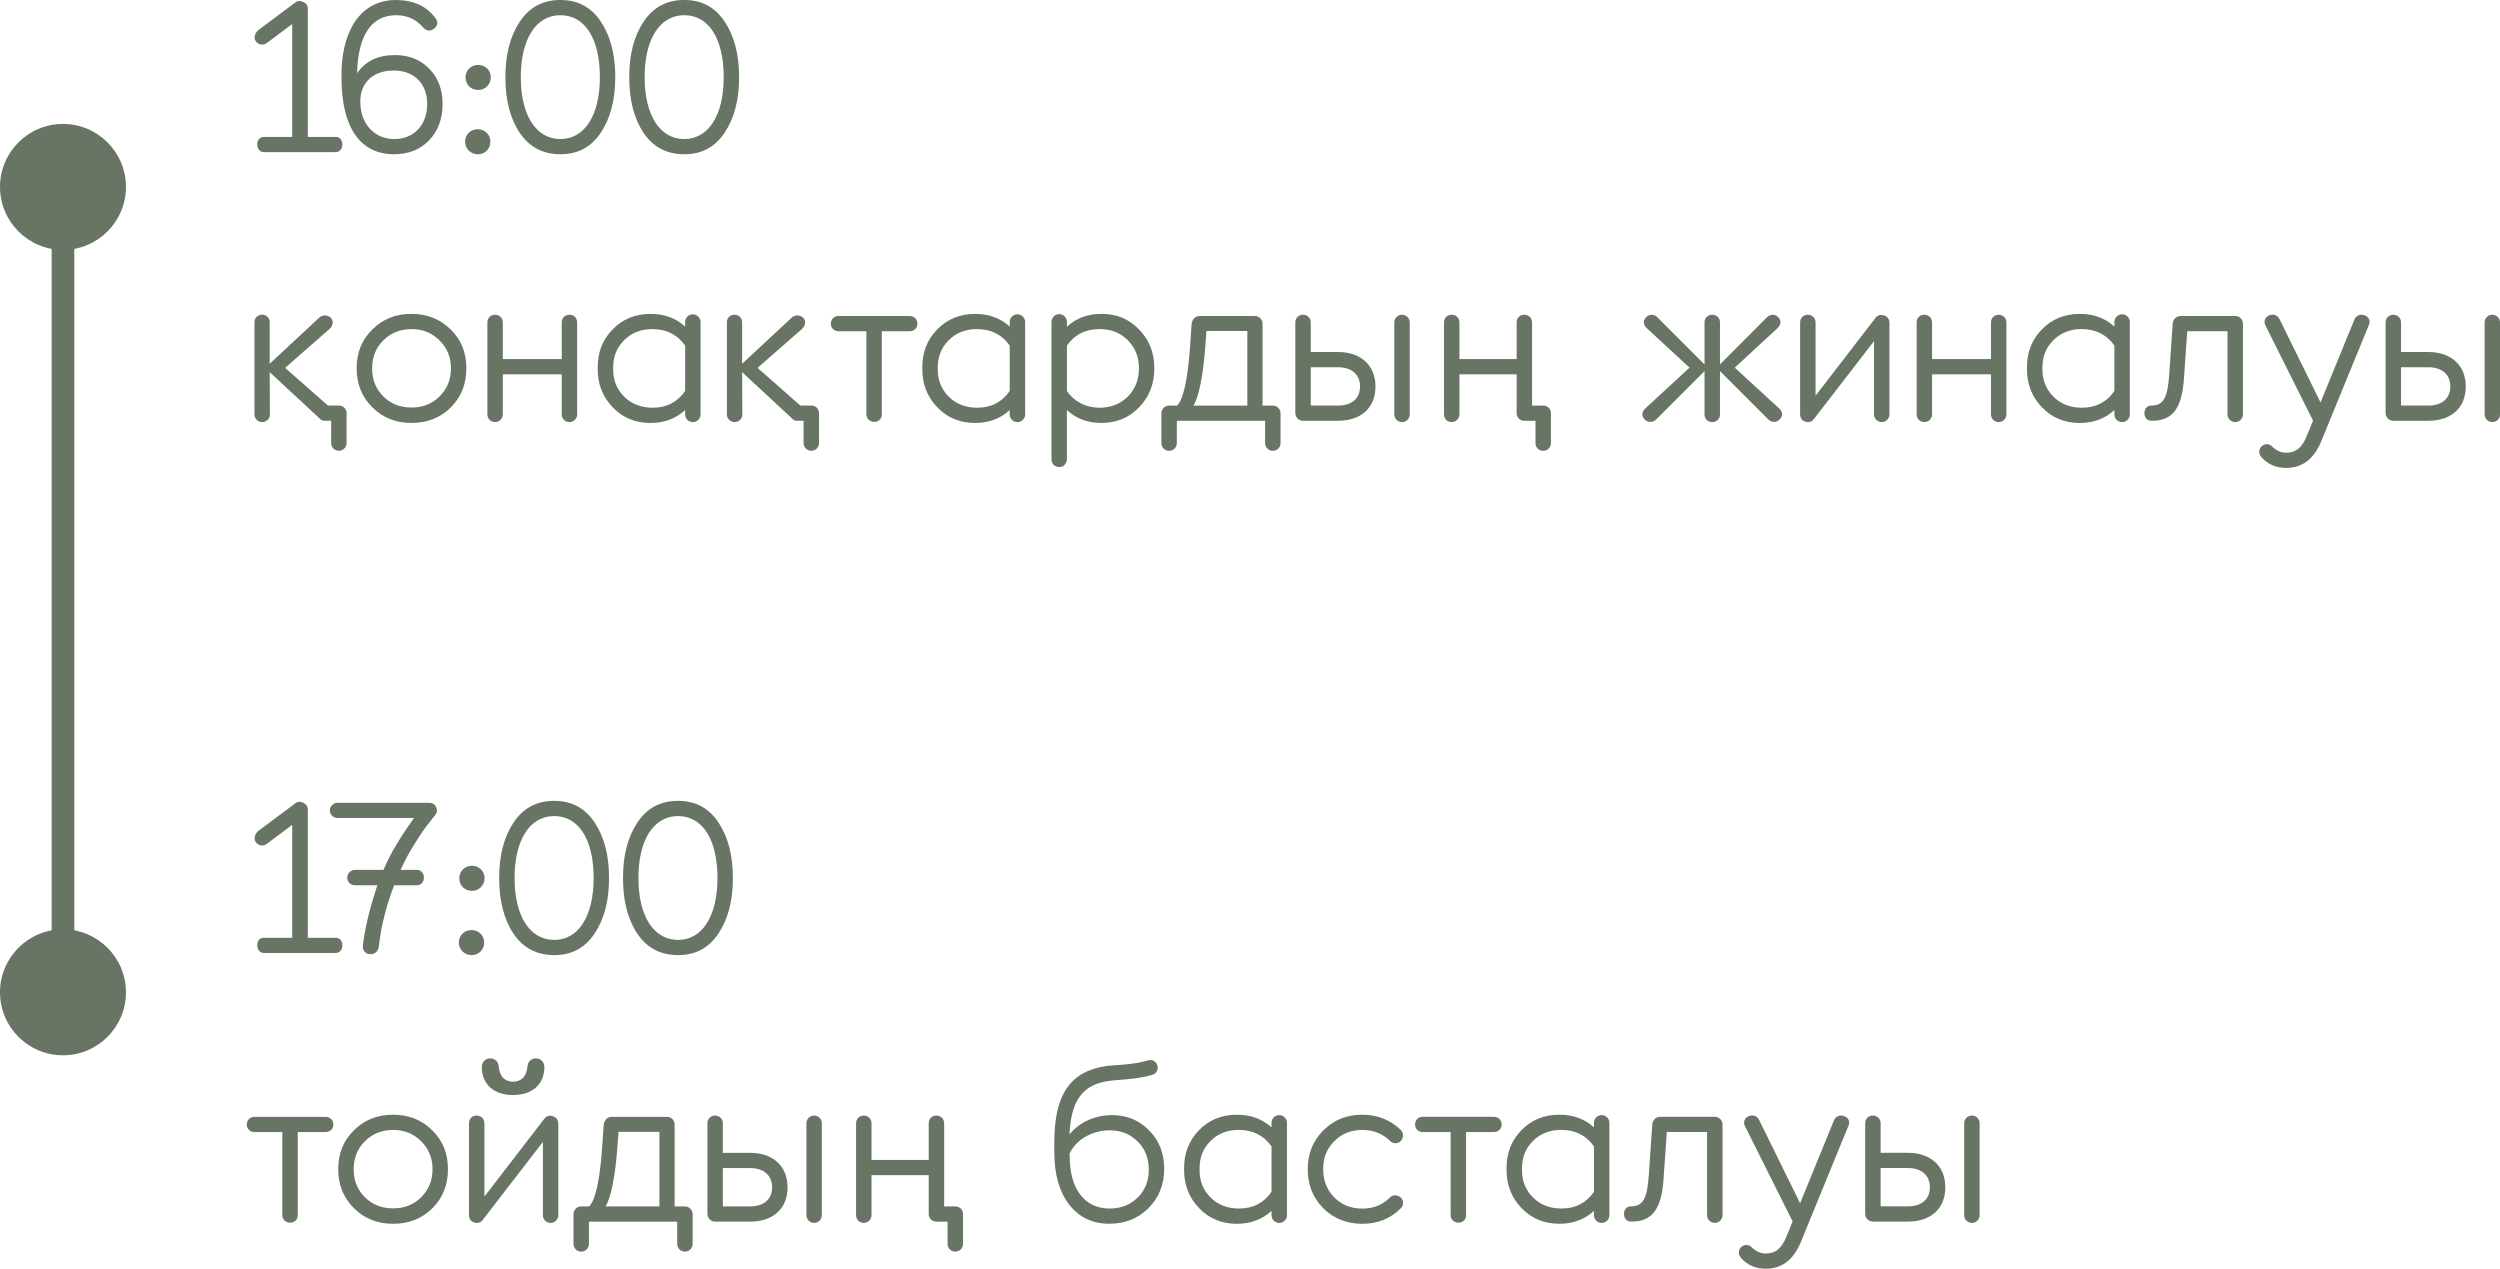
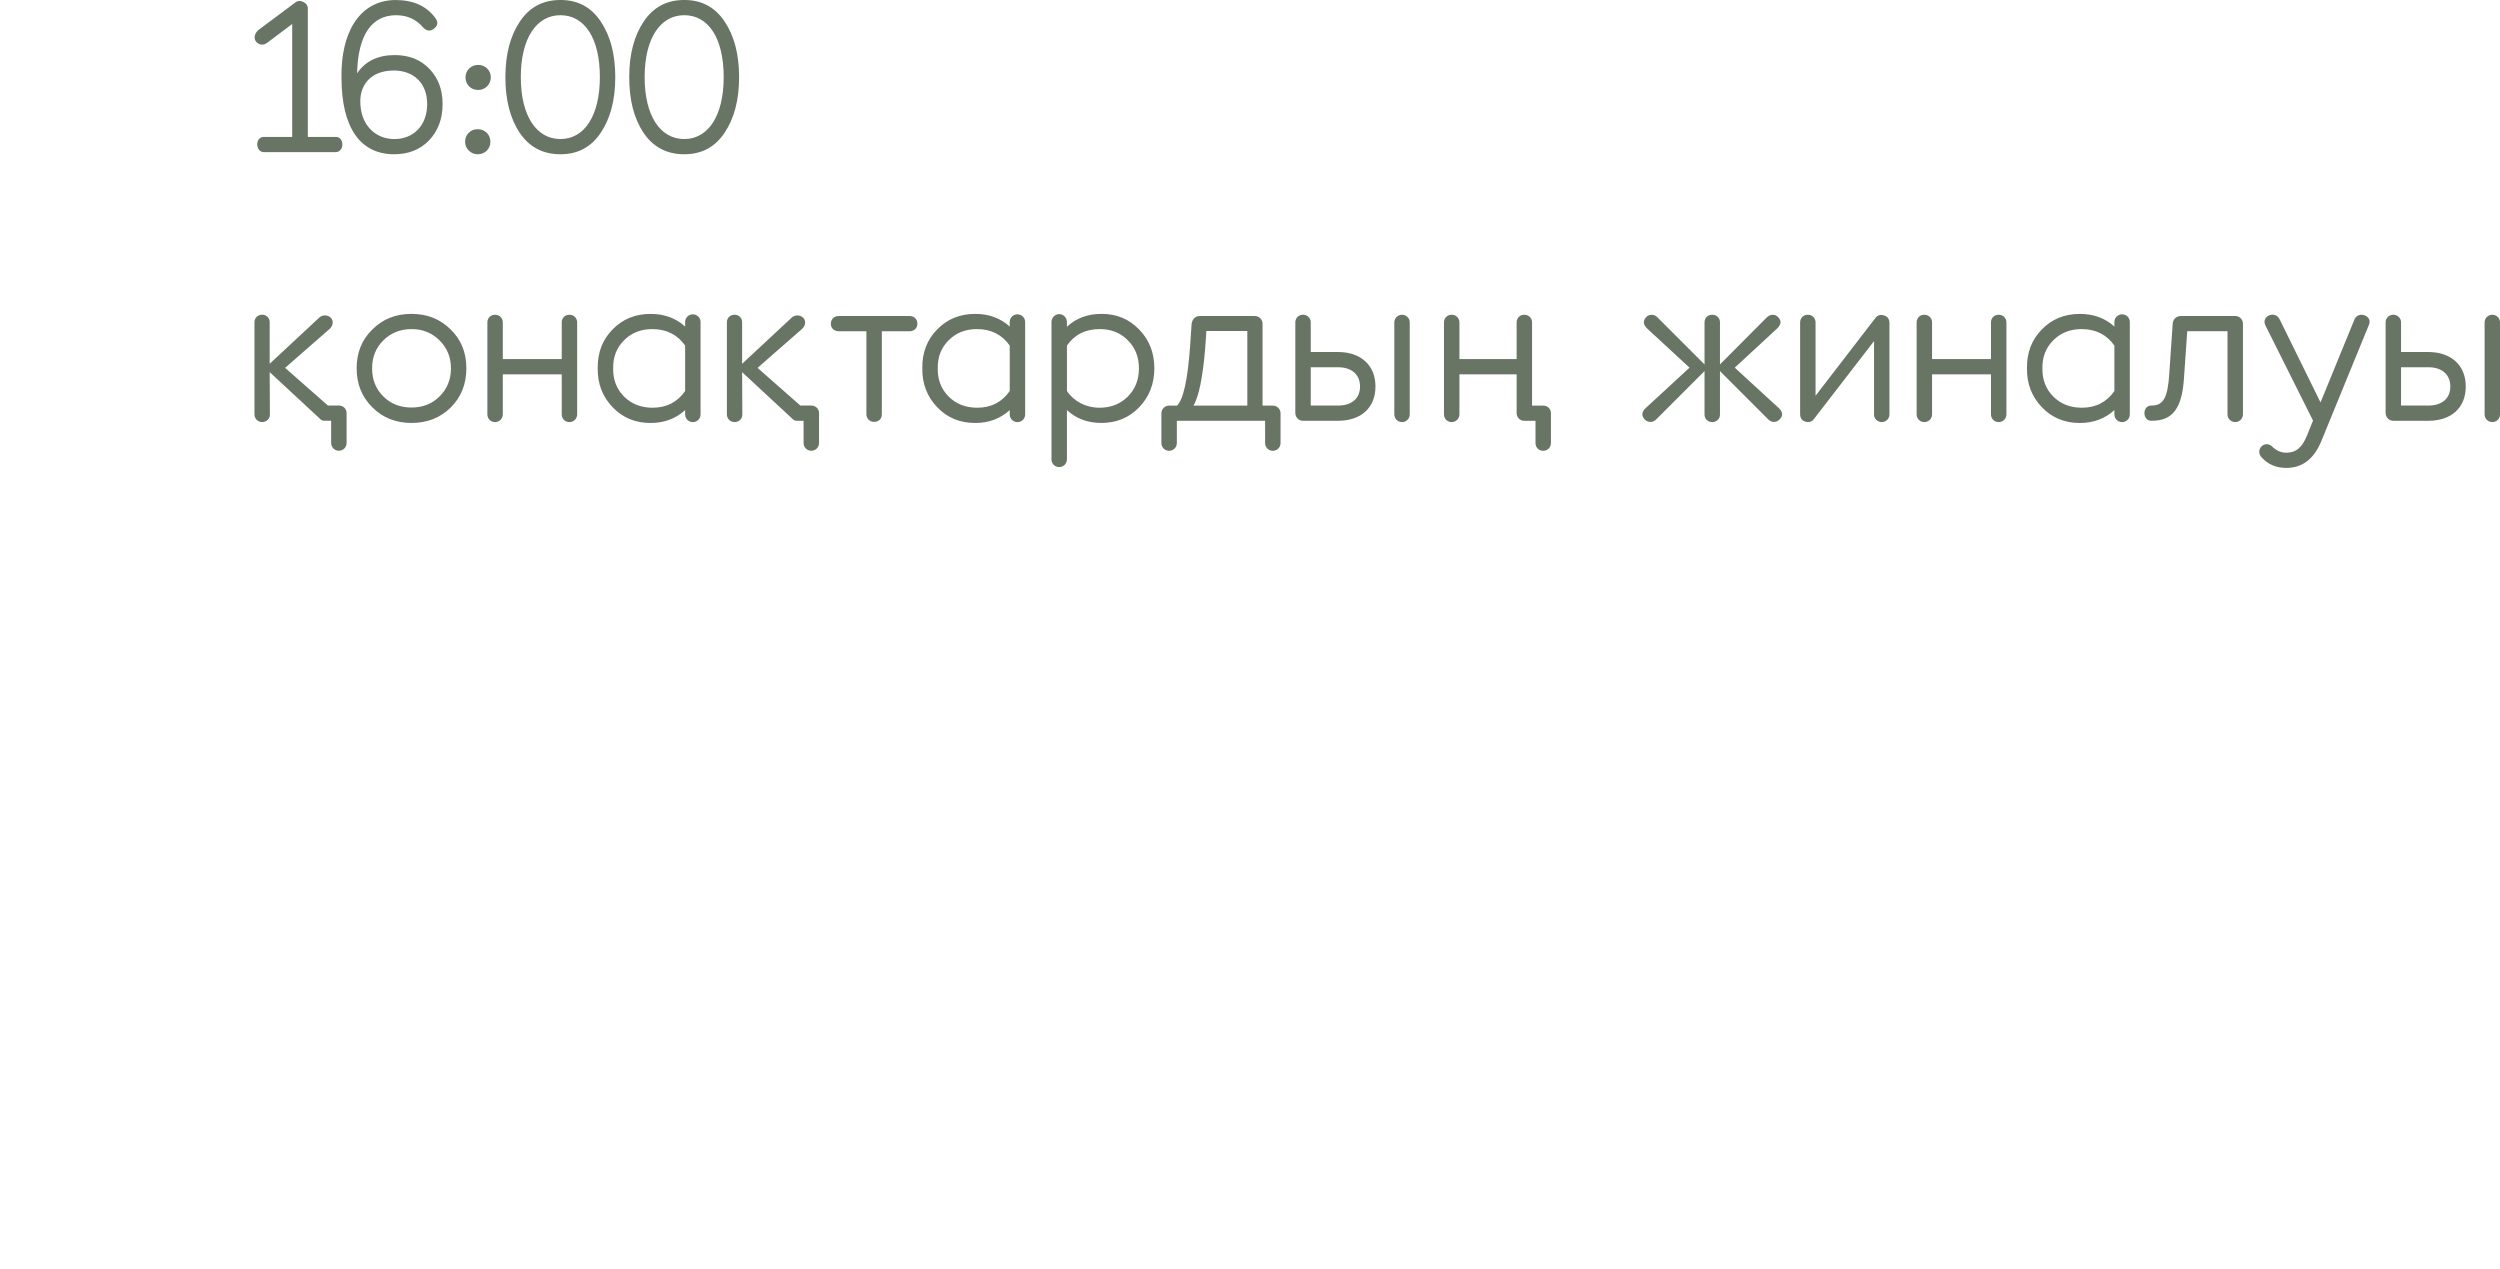
<svg xmlns="http://www.w3.org/2000/svg" xml:space="preserve" width="155.628mm" height="78.983mm" version="1.1" style="shape-rendering:geometricPrecision; text-rendering:geometricPrecision; image-rendering:optimizeQuality; fill-rule:evenodd; clip-rule:evenodd" viewBox="0 0 1055.86 535.86">
  <defs>
    <style type="text/css"> .str0 {stroke:#687564;stroke-width:9.57;stroke-miterlimit:22.926} .fil2 {fill:none} .fil0 {fill:#687564} .fil1 {fill:#687564;fill-rule:nonzero} </style>
  </defs>
  <g id="Слой_x0020_1">
    <g id="_2969165646576">
-       <path class="fil0" d="M26.6 52.34c14.69,0 26.6,11.91 26.6,26.6 0,14.69 -11.91,26.6 -26.6,26.6 -14.69,0 -26.6,-11.91 -26.6,-26.6 0,-14.69 11.91,-26.6 26.6,-26.6z" />
      <path class="fil1" d="M141.41 64.25c4.25,0.36 4.25,-6.88 0,-6.42l-11.4 0 0 -54.11c0,-1.36 -0.63,-2.26 -1.9,-2.9 -1.27,-0.63 -2.44,-0.54 -3.44,0.27l-15.65 11.67c-2.17,2.08 -1.9,4.71 0.36,5.79 1.18,0.54 2.35,0.36 3.53,-0.54l10.5 -7.87 0 47.69 -11.58 0c-4.34,-0.45 -4.16,6.79 0,6.42l29.59 0zm25.61 -64.25c-15.65,0.18 -23.07,14.39 -22.8,32.67 0,21.45 8.05,32.48 22.26,32.48 6.06,0 11.04,-1.99 14.75,-5.88 3.8,-3.98 5.7,-9.14 5.7,-15.38 0,-6.06 -1.9,-11.04 -5.61,-14.84 -3.71,-3.89 -8.6,-5.79 -14.57,-5.79 -7.15,0 -12.4,2.53 -15.93,7.69 0.36,-16.29 6.24,-24.52 16.47,-24.52 4.71,0 8.51,1.72 11.49,5.25 1.54,1.54 3.08,1.63 4.61,0.36 1.54,-1.27 1.72,-2.71 0.54,-4.34 -3.71,-5.16 -9.41,-7.69 -16.92,-7.69zm-0.81 29.77c8.6,0 14.21,5.43 14.21,14.21 0,8.78 -5.61,14.75 -13.84,14.75 -8.05,0 -13.57,-5.79 -14.3,-13.75 -1,-9.14 4.52,-15.2 13.93,-15.2zm35.74 8.23c2.99,0 5.34,-2.35 5.34,-5.34 0,-2.99 -2.35,-5.25 -5.34,-5.25 -2.99,0 -5.34,2.26 -5.34,5.25 0,2.99 2.17,5.34 5.34,5.34zm-0.18 27.15c3.17,0 5.34,-2.35 5.34,-5.34 0,-2.99 -2.35,-5.25 -5.34,-5.25 -2.99,0 -5.34,2.26 -5.34,5.25 0,2.99 2.35,5.34 5.34,5.34zm34.93 0c7.33,0 12.94,-2.99 17.01,-9.05 4.07,-6.06 6.15,-13.84 6.15,-23.53 0,-9.68 -2.08,-17.46 -6.15,-23.53 -4.07,-6.06 -9.68,-9.05 -17.01,-9.05 -7.33,0 -13.03,2.99 -17.1,9.05 -4.07,6.06 -6.15,13.84 -6.15,23.53 0,9.59 1.99,17.46 6.06,23.53 4.07,6.06 9.86,9.05 17.19,9.05zm16.65 -32.58c0,16.29 -6.52,26.15 -16.65,26.15 -10.13,0 -16.74,-9.77 -16.74,-26.15 0,-16.38 6.61,-26.15 16.74,-26.15 10.13,0 16.65,9.59 16.65,26.15zm35.65 32.58c7.33,0 12.94,-2.99 17.01,-9.05 4.07,-6.06 6.15,-13.84 6.15,-23.53 0,-9.68 -2.08,-17.46 -6.15,-23.53 -4.07,-6.06 -9.68,-9.05 -17.01,-9.05 -7.33,0 -13.03,2.99 -17.1,9.05 -4.07,6.06 -6.15,13.84 -6.15,23.53 0,9.59 1.99,17.46 6.06,23.53 4.07,6.06 9.86,9.05 17.19,9.05zm16.65 -32.58c0,16.29 -6.52,26.15 -16.65,26.15 -10.13,0 -16.74,-9.77 -16.74,-26.15 0,-16.38 6.61,-26.15 16.74,-26.15 10.13,0 16.65,9.59 16.65,26.15zm-167.13 138.72l-18.1 -15.93 18.82 -16.47c1.54,-1.45 1.72,-3.62 0.36,-4.8 -1.36,-1.18 -3.35,-1.18 -4.71,0l-20.99 19.54 0 -17.55c0,-1.81 -1.36,-3.17 -3.17,-3.17 -1.9,0 -3.26,1.36 -3.26,3.17l0 38.91c0,1.81 1.36,3.26 3.26,3.26 1.81,0 3.26,-1.36 3.26,-3.17l-0.09 -17.92 21.26 19.73c0.45,0.54 1.09,0.81 1.81,0.81l2.89 0 0 9.41c0,1.81 1.45,3.26 3.26,3.26 1.81,0 3.26,-1.45 3.26,-3.26l0 -12.67c0,-1.81 -1.45,-3.17 -3.26,-3.17l-4.61 0zm58.45 -15.74c0,-6.61 -2.17,-12.04 -6.61,-16.38 -4.43,-4.43 -9.95,-6.61 -16.56,-6.61 -6.61,0 -12.13,2.17 -16.56,6.61 -4.43,4.34 -6.61,9.77 -6.61,16.38 0,6.61 2.17,12.03 6.61,16.47 4.43,4.43 9.95,6.61 16.56,6.61 6.61,0 12.13,-2.17 16.56,-6.52 4.43,-4.43 6.61,-9.95 6.61,-16.56zm-39.81 0c0,-4.71 1.54,-8.6 4.71,-11.76 3.17,-3.17 7.15,-4.8 11.94,-4.8 4.8,0 8.69,1.63 11.85,4.8 3.17,3.17 4.8,7.06 4.8,11.76 0,4.8 -1.63,8.69 -4.8,11.85 -3.17,3.17 -7.06,4.71 -11.85,4.71 -4.8,0 -8.78,-1.54 -11.94,-4.71 -3.17,-3.17 -4.71,-7.06 -4.71,-11.85zm83.34 -22.62c-1.9,0 -3.26,1.36 -3.26,3.26l0 15.47 -24.88 0 0 -15.47c0,-1.9 -1.45,-3.26 -3.26,-3.26 -1.9,0 -3.26,1.36 -3.26,3.26l0 38.82c0,1.81 1.36,3.26 3.26,3.26 1.81,0 3.26,-1.45 3.26,-3.26l0 -16.92 24.88 0 0 16.92c0,1.81 1.36,3.26 3.26,3.26 1.81,0 3.26,-1.45 3.26,-3.26l0 -38.82c0,-1.9 -1.45,-3.26 -3.26,-3.26zm55.38 3.08c0,-1.81 -1.45,-3.26 -3.26,-3.26 -1.81,0 -3.26,1.45 -3.26,3.26l0 1.9c-3.89,-3.53 -8.78,-5.34 -14.57,-5.34 -6.42,0 -11.85,2.17 -16.11,6.61 -4.25,4.34 -6.33,9.77 -6.24,16.38 -0.09,6.61 2.08,12.03 6.33,16.47 4.25,4.43 9.59,6.61 16.02,6.61 5.7,0 10.59,-1.81 14.57,-5.43l0 1.81c0,1.81 1.45,3.26 3.26,3.26 1.81,0 3.26,-1.45 3.26,-3.26l0 -39zm-20.27 36.19c-4.8,0 -8.87,-1.54 -12.03,-4.71 -3.17,-3.17 -4.71,-7.15 -4.61,-11.94 -0.09,-4.8 1.45,-8.69 4.61,-11.85 3.17,-3.17 7.15,-4.71 11.94,-4.71 5.97,0 10.59,2.35 13.84,6.97l0 19.18c-3.26,4.71 -7.87,7.06 -13.75,7.06zm62.44 -0.9l-18.1 -15.93 18.82 -16.47c1.54,-1.45 1.72,-3.62 0.36,-4.8 -1.36,-1.18 -3.35,-1.18 -4.71,0l-20.99 19.54 0 -17.55c0,-1.81 -1.36,-3.17 -3.17,-3.17 -1.9,0 -3.26,1.36 -3.26,3.17l0 38.91c0,1.81 1.36,3.26 3.26,3.26 1.81,0 3.26,-1.36 3.26,-3.17l-0.09 -17.92 21.26 19.73c0.45,0.54 1.09,0.81 1.81,0.81l2.89 0 0 9.41c0,1.81 1.45,3.26 3.26,3.26 1.81,0 3.26,-1.45 3.26,-3.26l0 -12.67c0,-1.81 -1.45,-3.17 -3.26,-3.17l-4.61 0zm31.13 6.88c1.9,0 3.26,-1.27 3.26,-3.17l0 -35.11 11.76 0c1.9,0 3.26,-1.36 3.26,-3.17 0,-1.9 -1.36,-3.26 -3.26,-3.26l-30.04 0c-1.9,0 -3.26,1.36 -3.26,3.26 0,1.81 1.36,3.17 3.26,3.17l11.76 0 0 35.11c0,1.81 1.45,3.17 3.26,3.17l0 0zm63.79 -42.17c0,-1.81 -1.45,-3.26 -3.26,-3.26 -1.81,0 -3.26,1.45 -3.26,3.26l0 1.9c-3.89,-3.53 -8.78,-5.34 -14.57,-5.34 -6.42,0 -11.85,2.17 -16.11,6.61 -4.25,4.34 -6.33,9.77 -6.24,16.38 -0.09,6.61 2.08,12.03 6.33,16.47 4.25,4.43 9.59,6.61 16.02,6.61 5.7,0 10.59,-1.81 14.57,-5.43l0 1.81c0,1.81 1.45,3.26 3.26,3.26 1.81,0 3.26,-1.45 3.26,-3.26l0 -39zm-20.27 36.19c-4.8,0 -8.87,-1.54 -12.03,-4.71 -3.17,-3.17 -4.71,-7.15 -4.61,-11.94 -0.09,-4.8 1.45,-8.69 4.61,-11.85 3.17,-3.17 7.15,-4.71 11.94,-4.71 5.97,0 10.59,2.35 13.84,6.97l0 19.18c-3.26,4.71 -7.87,7.06 -13.75,7.06zm52.48 -39.63c-5.79,0 -10.68,1.81 -14.57,5.43l0 -1.99c0,-1.81 -1.45,-3.35 -3.26,-3.35 -1.81,0 -3.26,1.54 -3.26,3.35l0 58c0,1.81 1.36,3.26 3.26,3.26 1.81,0 3.26,-1.45 3.26,-3.26l0 -20.81c3.89,3.62 8.78,5.43 14.48,5.43 6.42,0 11.76,-2.17 16.02,-6.61 4.25,-4.43 6.42,-9.86 6.42,-16.47 0,-6.61 -2.17,-12.04 -6.42,-16.38 -4.25,-4.43 -9.5,-6.61 -15.93,-6.61zm-0.81 39.63c-5.79,0 -10.86,-2.71 -13.75,-7.06l0 -19.18c3.17,-4.61 7.78,-6.97 13.84,-6.97 4.8,0 8.69,1.54 11.85,4.71 3.17,3.17 4.71,7.06 4.71,11.85 0,4.8 -1.54,8.78 -4.71,11.94 -3.17,3.17 -7.15,4.71 -11.94,4.71zm68.86 -0.9l0 -34.57c0,-1.81 -1.45,-3.26 -3.26,-3.26l-23.26 0c-1.9,0 -3.17,1.36 -3.44,3.26l-0.63 9.32c-1,14.12 -2.8,22.53 -5.52,25.25l-3.35 0c-1.81,0 -3.26,1.45 -3.26,3.26l0 12.58c0,1.81 1.45,3.26 3.26,3.26 1.81,0 3.26,-1.45 3.26,-3.26l0 -9.41 37.28 0 0 9.41c0,1.81 1.45,3.26 3.26,3.26 1.81,0 3.26,-1.45 3.26,-3.26l0 -12.58c0,-1.81 -1.45,-3.26 -3.26,-3.26l-4.34 0zm-23.71 -31.49l17.28 0 0 31.49 -22.71 0c2.26,-3.98 3.89,-11.94 4.89,-23.98l0.54 -7.51zm55.56 37.91c9.77,0 15.84,-5.52 15.84,-14.48 0,-8.96 -6.15,-14.57 -15.84,-14.57l-11.49 0 0 -12.58c0,-1.72 -1.45,-3.17 -3.26,-3.17 -1.9,0 -3.26,1.45 -3.26,3.26l0 38.19c0,1.9 1.45,3.35 3.26,3.35l14.75 0zm23.8 -2.71c0,1.81 1.45,3.26 3.26,3.26 1.81,0 3.26,-1.45 3.26,-3.26l0 -38.82c0,-1.81 -1.45,-3.26 -3.26,-3.26 -1.81,0 -3.26,1.45 -3.26,3.26l0 38.82zm-35.29 -19.91l11.49 0c5.79,0 9.32,3.08 9.32,8.14 0,5.07 -3.53,8.05 -9.32,8.05l-11.49 0 0 -16.2zm93.47 16.2l0 -35.11c0,-1.9 -1.45,-3.26 -3.26,-3.26 -1.9,0 -3.26,1.36 -3.26,3.26l0 15.47 -24.16 0 0 -15.47c0,-1.9 -1.45,-3.26 -3.26,-3.26 -1.9,0 -3.26,1.36 -3.26,3.26l0 38.82c0,1.81 1.36,3.26 3.26,3.26 1.81,0 3.26,-1.45 3.26,-3.26l0 -16.92 24.16 0 0 16.38c0,1.81 1.36,3.26 3.26,3.26l4.71 0 0 9.41c0,1.81 1.36,3.26 3.26,3.26 1.81,0 3.26,-1.45 3.26,-3.26l0 -12.67c0,-1.81 -1.45,-3.17 -3.26,-3.17l-4.71 0zm76.1 6.97c1.81,0 3.26,-1.36 3.26,-3.17l0 -18.37 20.45 20.45c1.36,1.36 3.35,1.36 4.71,0 1.54,-1.54 1.45,-3.08 -0.18,-4.71l-18.73 -17.19 17.92 -16.56c1.72,-1.72 1.9,-3.26 0.36,-4.8 -1.18,-1.36 -3.35,-1.27 -4.71,0.09l-19.82 19.91 0 -17.83c0,-1.81 -1.45,-3.17 -3.26,-3.17 -1.9,0 -3.26,1.36 -3.26,3.17l0 17.83 -19.91 -19.91c-1.18,-1.36 -3.53,-1.45 -4.71,-0.09 -1.45,1.54 -1.36,3.17 0.36,4.8l17.92 16.56 -18.64 17.19c-1.63,1.54 -1.72,3.17 -0.27,4.71 1.36,1.36 3.44,1.36 4.8,0l20.45 -20.45 0 18.37c0,1.81 1.36,3.17 3.26,3.17zm68.32 -3.26c0,1.81 1.45,3.26 3.26,3.26 1.81,0 3.26,-1.45 3.26,-3.26l0 -38.55c0,-1.72 -0.81,-2.8 -2.35,-3.26 -1.54,-0.45 -2.71,-0.09 -3.71,1.27l-25.15 32.67 0 -30.95c0,-1.9 -1.45,-3.26 -3.26,-3.26 -1.9,0 -3.26,1.36 -3.26,3.26l0 38.64c0,1.72 0.72,2.81 2.26,3.26 1.54,0.45 2.8,0 3.62,-1.18l25.34 -32.85 0 30.95zm52.66 -42.08c-1.9,0 -3.26,1.36 -3.26,3.26l0 15.47 -24.88 0 0 -15.47c0,-1.9 -1.45,-3.26 -3.26,-3.26 -1.9,0 -3.26,1.36 -3.26,3.26l0 38.82c0,1.81 1.36,3.26 3.26,3.26 1.81,0 3.26,-1.45 3.26,-3.26l0 -16.92 24.88 0 0 16.92c0,1.81 1.36,3.26 3.26,3.26 1.81,0 3.26,-1.45 3.26,-3.26l0 -38.82c0,-1.9 -1.45,-3.26 -3.26,-3.26zm55.38 3.08c0,-1.81 -1.45,-3.26 -3.26,-3.26 -1.81,0 -3.26,1.45 -3.26,3.26l0 1.9c-3.89,-3.53 -8.78,-5.34 -14.57,-5.34 -6.42,0 -11.85,2.17 -16.11,6.61 -4.25,4.34 -6.33,9.77 -6.24,16.38 -0.09,6.61 2.08,12.03 6.33,16.47 4.25,4.43 9.59,6.61 16.02,6.61 5.7,0 10.59,-1.81 14.57,-5.43l0 1.81c0,1.81 1.45,3.26 3.26,3.26 1.81,0 3.26,-1.45 3.26,-3.26l0 -39zm-20.27 36.19c-4.8,0 -8.87,-1.54 -12.03,-4.71 -3.17,-3.17 -4.71,-7.15 -4.61,-11.94 -0.09,-4.8 1.45,-8.69 4.61,-11.85 3.17,-3.17 7.15,-4.71 11.94,-4.71 5.97,0 10.59,2.35 13.84,6.97l0 19.18c-3.26,4.71 -7.87,7.06 -13.75,7.06zm64.79 6.06c1.81,0 3.26,-1.45 3.26,-3.26l0 -38.28c0,-1.81 -1.45,-3.26 -3.26,-3.26l-22.98 0c-1.9,0 -3.35,1.45 -3.44,3.26l-1.45 21.26c-0.63,9.86 -2.44,13.3 -7.42,13.3 -4.16,-0.18 -4.07,6.79 0.18,6.42 8.69,0 12.67,-5.25 13.48,-18.28l1.36 -19.54 17.01 0 0 35.11c0,1.81 1.36,3.26 3.26,3.26l0 0zm36.01 -8.32l-17.19 -34.93c-1.81,-4.25 -8.42,-1.45 -5.88,2.81l19.91 39.81 -2.44 6.06c-2.17,5.52 -4.89,7.51 -8.87,7.51 -2.26,0 -4.25,-0.9 -6.06,-2.71 -0.54,-0.54 -1.27,-0.81 -2.08,-0.9 -1.81,0 -3.26,1.45 -3.26,3.26 0,0.81 0.36,1.63 1.09,2.44 2.71,2.9 6.15,4.34 10.32,4.34 6.79,0 11.76,-3.8 14.84,-11.4l20 -48.86c1.99,-4.07 -4.71,-6.42 -6.15,-2.17l-14.21 34.75zm45.51 7.78c9.77,0 15.84,-5.52 15.84,-14.48 0,-8.96 -6.15,-14.57 -15.84,-14.57l-11.49 0 0 -12.58c0,-1.72 -1.45,-3.17 -3.26,-3.17 -1.9,0 -3.26,1.45 -3.26,3.26l0 38.19c0,1.9 1.45,3.35 3.26,3.35l14.75 0zm23.8 -2.71c0,1.81 1.45,3.26 3.26,3.26 1.81,0 3.26,-1.45 3.26,-3.26l0 -38.82c0,-1.81 -1.45,-3.26 -3.26,-3.26 -1.81,0 -3.26,1.45 -3.26,3.26l0 38.82zm-35.29 -19.91l11.49 0c5.79,0 9.32,3.08 9.32,8.14 0,5.07 -3.53,8.05 -9.32,8.05l-11.49 0 0 -16.2z" />
-       <line class="fil2 str0" x1="26.6" y1="78.94" x2="26.6" y2="404.78" />
-       <path class="fil0" d="M26.6 392.5c14.69,0 26.6,11.91 26.6,26.6 0,14.69 -11.91,26.6 -26.6,26.6 -14.69,0 -26.6,-11.91 -26.6,-26.6 0,-14.69 11.91,-26.6 26.6,-26.6z" />
-       <path class="fil1" d="M141.41 402.48c4.25,0.36 4.25,-6.88 0,-6.42l-11.4 0 0 -54.11c0,-1.36 -0.63,-2.26 -1.9,-2.9 -1.27,-0.63 -2.44,-0.54 -3.44,0.27l-15.65 11.67c-2.17,2.08 -1.9,4.71 0.36,5.79 1.18,0.54 2.35,0.36 3.53,-0.54l10.5 -7.87 0 47.69 -11.58 0c-4.34,-0.45 -4.16,6.79 0,6.42l29.59 0zm42.44 -58.27c0.81,-1.09 0.91,-2.26 0.27,-3.44 -0.54,-1.18 -1.54,-1.72 -2.9,-1.72l-38.55 0c-1.9,0 -3.35,1.45 -3.35,3.17 0,1.9 1.45,3.26 3.35,3.26l32.21 0c-3.08,4.25 -5.52,7.96 -7.42,11.22 -1.9,2.99 -3.71,6.61 -5.52,10.68l-12.03 0c-1.81,0 -3.26,1.54 -3.26,3.26 0,1.81 1.45,3.26 3.26,3.26l9.5 0 -0.45 1.27c-2.99,9.14 -4.89,17.19 -5.7,24.16 -0.27,1.81 1,3.53 2.72,3.62 1.9,0.27 3.62,-0.81 3.98,-2.99 0.45,-3.44 0.81,-5.88 1.09,-7.42 0.27,-1.54 0.81,-3.71 1.54,-6.61 0.72,-2.99 1.63,-5.88 2.71,-8.87l1.18 -3.17 9.5 0c4.07,0 4.07,-6.51 0,-6.51l-6.79 0c1.18,-2.53 2.44,-5.16 3.98,-7.78 2.44,-4.07 5.25,-8.51 6.97,-10.68 1.72,-2.26 3.62,-4.61 3.71,-4.71zm15.47 32.03c2.99,0 5.34,-2.35 5.34,-5.34 0,-2.99 -2.35,-5.25 -5.34,-5.25 -2.99,0 -5.34,2.26 -5.34,5.25 0,2.99 2.17,5.34 5.34,5.34zm-0.18 27.15c3.17,0 5.34,-2.35 5.34,-5.34 0,-2.99 -2.35,-5.25 -5.34,-5.25 -2.99,0 -5.34,2.26 -5.34,5.25 0,2.99 2.35,5.34 5.34,5.34zm34.93 0c7.33,0 12.94,-2.99 17.01,-9.05 4.07,-6.06 6.15,-13.84 6.15,-23.53 0,-9.68 -2.08,-17.46 -6.15,-23.53 -4.07,-6.06 -9.68,-9.05 -17.01,-9.05 -7.33,0 -13.03,2.99 -17.1,9.05 -4.07,6.06 -6.15,13.84 -6.15,23.53 0,9.59 1.99,17.46 6.06,23.53 4.07,6.06 9.86,9.05 17.19,9.05zm16.65 -32.58c0,16.29 -6.52,26.15 -16.65,26.15 -10.13,0 -16.74,-9.77 -16.74,-26.15 0,-16.38 6.61,-26.15 16.74,-26.15 10.13,0 16.65,9.59 16.65,26.15zm35.65 32.58c7.33,0 12.94,-2.99 17.01,-9.05 4.07,-6.06 6.15,-13.84 6.15,-23.53 0,-9.68 -2.08,-17.46 -6.15,-23.53 -4.07,-6.06 -9.68,-9.05 -17.01,-9.05 -7.33,0 -13.03,2.99 -17.1,9.05 -4.07,6.06 -6.15,13.84 -6.15,23.53 0,9.59 1.99,17.46 6.06,23.53 4.07,6.06 9.86,9.05 17.19,9.05zm16.65 -32.58c0,16.29 -6.52,26.15 -16.65,26.15 -10.13,0 -16.74,-9.77 -16.74,-26.15 0,-16.38 6.61,-26.15 16.74,-26.15 10.13,0 16.65,9.59 16.65,26.15zm-180.52 145.59c1.9,0 3.26,-1.27 3.26,-3.17l0 -35.11 11.76 0c1.9,0 3.26,-1.36 3.26,-3.17 0,-1.9 -1.36,-3.26 -3.26,-3.26l-30.04 0c-1.9,0 -3.26,1.36 -3.26,3.26 0,1.81 1.36,3.17 3.26,3.17l11.76 0 0 35.11c0,1.81 1.45,3.17 3.26,3.17l0 0zm66.69 -22.62c0,-6.61 -2.17,-12.04 -6.61,-16.38 -4.43,-4.43 -9.95,-6.61 -16.56,-6.61 -6.61,0 -12.13,2.17 -16.56,6.61 -4.43,4.34 -6.61,9.77 -6.61,16.38 0,6.61 2.17,12.03 6.61,16.47 4.43,4.43 9.95,6.61 16.56,6.61 6.61,0 12.13,-2.17 16.56,-6.52 4.43,-4.43 6.61,-9.95 6.61,-16.56zm-39.81 0c0,-4.71 1.54,-8.6 4.71,-11.76 3.17,-3.17 7.15,-4.8 11.94,-4.8 4.8,0 8.69,1.63 11.85,4.8 3.17,3.17 4.8,7.06 4.8,11.76 0,4.8 -1.63,8.69 -4.8,11.85 -3.17,3.17 -7.06,4.71 -11.85,4.71 -4.8,0 -8.78,-1.54 -11.94,-4.71 -3.17,-3.17 -4.71,-7.06 -4.71,-11.85zm54.11 -42.35c0.45,6.88 5.34,11.04 13.21,11.04 7.87,0 12.76,-4.16 13.21,-11.04 0.54,-5.7 -6.97,-5.79 -7.15,-0.91 -0.45,4.16 -2.44,6.24 -6.06,6.33 -3.62,-0.09 -5.61,-2.17 -6.06,-6.33 -0.18,-4.89 -7.69,-4.8 -7.15,0.91zm25.79 61.8c0,1.81 1.45,3.26 3.26,3.26 1.81,0 3.26,-1.45 3.26,-3.26l0 -38.55c0,-1.72 -0.81,-2.8 -2.35,-3.26 -1.54,-0.45 -2.71,-0.09 -3.71,1.27l-25.15 32.67 0 -30.95c0,-1.9 -1.45,-3.26 -3.26,-3.26 -1.9,0 -3.26,1.36 -3.26,3.26l0 38.64c0,1.72 0.72,2.81 2.26,3.26 1.54,0.45 2.8,0 3.62,-1.18l25.34 -32.85 0 30.95zm55.65 -3.71l0 -34.57c0,-1.81 -1.45,-3.26 -3.26,-3.26l-23.26 0c-1.9,0 -3.17,1.36 -3.44,3.26l-0.63 9.32c-1,14.12 -2.8,22.53 -5.52,25.25l-3.35 0c-1.81,0 -3.26,1.45 -3.26,3.26l0 12.58c0,1.81 1.45,3.26 3.26,3.26 1.81,0 3.26,-1.45 3.26,-3.26l0 -9.41 37.28 0 0 9.41c0,1.81 1.45,3.26 3.26,3.26 1.81,0 3.26,-1.45 3.26,-3.26l0 -12.58c0,-1.81 -1.45,-3.26 -3.26,-3.26l-4.34 0zm-23.71 -31.49l17.28 0 0 31.49 -22.71 0c2.26,-3.98 3.89,-11.94 4.89,-23.98l0.54 -7.51zm55.56 37.91c9.77,0 15.84,-5.52 15.84,-14.48 0,-8.96 -6.15,-14.57 -15.84,-14.57l-11.49 0 0 -12.58c0,-1.72 -1.45,-3.17 -3.26,-3.17 -1.9,0 -3.26,1.45 -3.26,3.26l0 38.19c0,1.9 1.45,3.35 3.26,3.35l14.75 0zm23.8 -2.71c0,1.81 1.45,3.26 3.26,3.26 1.81,0 3.26,-1.45 3.26,-3.26l0 -38.82c0,-1.81 -1.45,-3.26 -3.26,-3.26 -1.81,0 -3.26,1.45 -3.26,3.26l0 38.82zm-35.29 -19.91l11.49 0c5.79,0 9.32,3.08 9.32,8.14 0,5.07 -3.53,8.05 -9.32,8.05l-11.49 0 0 -16.2zm93.47 16.2l0 -35.11c0,-1.9 -1.45,-3.26 -3.26,-3.26 -1.9,0 -3.26,1.36 -3.26,3.26l0 15.47 -24.16 0 0 -15.47c0,-1.9 -1.45,-3.26 -3.26,-3.26 -1.9,0 -3.26,1.36 -3.26,3.26l0 38.82c0,1.81 1.36,3.26 3.26,3.26 1.81,0 3.26,-1.45 3.26,-3.26l0 -16.92 24.16 0 0 16.38c0,1.81 1.36,3.26 3.26,3.26l4.71 0 0 9.41c0,1.81 1.36,3.26 3.26,3.26 1.81,0 3.26,-1.45 3.26,-3.26l0 -12.67c0,-1.81 -1.45,-3.17 -3.26,-3.17l-4.71 0zm70.76 -38.55c-7.24,0 -13.84,3.17 -17.83,8.14 0.63,-14.39 5.61,-21.17 16.92,-22.62 0.27,-0.09 2.53,-0.27 6.88,-0.63 4.43,-0.36 8.14,-1 11.13,-1.9 1.9,-0.45 2.8,-2.44 2.08,-4.25 -0.72,-1.72 -2.08,-2.35 -4.07,-1.81 -2.81,0.81 -6.24,1.45 -10.13,1.72l-6.88 0.54c-15.65,2.26 -22.35,11.94 -22.35,32.57l0 3.8c0,9.32 2.08,16.74 6.24,22.17 4.25,5.43 9.86,8.14 17.01,8.14 6.61,0 12.04,-2.17 16.47,-6.52 4.43,-4.43 6.7,-9.95 6.7,-16.65 0,-6.51 -2.08,-11.94 -6.33,-16.2 -4.16,-4.34 -9.41,-6.52 -15.84,-6.52zm-0.9 39.45c-10.5,0 -16.83,-8.23 -16.83,-21.9l-0.09 -1.18c2.62,-6.06 9.68,-9.95 16.92,-9.95 4.8,0 8.69,1.54 11.85,4.71 3.17,3.08 4.71,7.06 4.71,11.85 0,4.8 -1.54,8.78 -4.71,11.85 -3.17,3.08 -7.06,4.61 -11.85,4.61zm74.92 -36.19c0,-1.81 -1.45,-3.26 -3.26,-3.26 -1.81,0 -3.26,1.45 -3.26,3.26l0 1.9c-3.89,-3.53 -8.78,-5.34 -14.57,-5.34 -6.42,0 -11.85,2.17 -16.11,6.61 -4.25,4.34 -6.33,9.77 -6.24,16.38 -0.09,6.61 2.08,12.03 6.33,16.47 4.25,4.43 9.59,6.61 16.02,6.61 5.7,0 10.59,-1.81 14.57,-5.43l0 1.81c0,1.81 1.45,3.26 3.26,3.26 1.81,0 3.26,-1.45 3.26,-3.26l0 -39zm-20.27 36.19c-4.8,0 -8.87,-1.54 -12.03,-4.71 -3.17,-3.17 -4.71,-7.15 -4.61,-11.94 -0.09,-4.8 1.45,-8.69 4.61,-11.85 3.17,-3.17 7.15,-4.71 11.94,-4.71 5.97,0 10.59,2.35 13.84,6.97l0 19.18c-3.26,4.71 -7.87,7.06 -13.75,7.06zm68.32 -33.21c-4.43,-4.25 -9.77,-6.42 -16.2,-6.42 -6.61,0 -12.04,2.17 -16.47,6.61 -4.43,4.43 -6.61,9.86 -6.61,16.38 0,6.61 2.17,12.03 6.52,16.47 4.43,4.43 9.95,6.61 16.56,6.61 6.42,0 11.85,-2.17 16.2,-6.52 0.63,-0.54 1,-1.36 1,-2.35 0,-2.71 -3.53,-4.25 -5.52,-2.26 -3.17,3.17 -7.06,4.71 -11.67,4.71 -4.8,0 -8.69,-1.54 -11.85,-4.71 -3.17,-3.17 -4.71,-7.24 -4.71,-12.04 0,-4.71 1.54,-8.6 4.71,-11.76 3.17,-3.17 7.15,-4.71 11.94,-4.71 4.52,0 8.42,1.54 11.67,4.71 0.63,0.63 1.36,0.91 2.26,0.91 2.71,0 4.25,-3.53 2.17,-5.61zm24.34 39.18c1.9,0 3.26,-1.27 3.26,-3.17l0 -35.11 11.76 0c1.9,0 3.26,-1.36 3.26,-3.17 0,-1.9 -1.36,-3.26 -3.26,-3.26l-30.04 0c-1.9,0 -3.26,1.36 -3.26,3.26 0,1.81 1.36,3.17 3.26,3.17l11.76 0 0 35.11c0,1.81 1.45,3.17 3.26,3.17l0 0zm63.79 -42.17c0,-1.81 -1.45,-3.26 -3.26,-3.26 -1.81,0 -3.26,1.45 -3.26,3.26l0 1.9c-3.89,-3.53 -8.78,-5.34 -14.57,-5.34 -6.42,0 -11.85,2.17 -16.11,6.61 -4.25,4.34 -6.33,9.77 -6.24,16.38 -0.09,6.61 2.08,12.03 6.33,16.47 4.25,4.43 9.59,6.61 16.02,6.61 5.7,0 10.59,-1.81 14.57,-5.43l0 1.81c0,1.81 1.45,3.26 3.26,3.26 1.81,0 3.26,-1.45 3.26,-3.26l0 -39zm-20.27 36.19c-4.8,0 -8.87,-1.54 -12.03,-4.71 -3.17,-3.17 -4.71,-7.15 -4.61,-11.94 -0.09,-4.8 1.45,-8.69 4.61,-11.85 3.17,-3.17 7.15,-4.71 11.94,-4.71 5.97,0 10.59,2.35 13.84,6.97l0 19.18c-3.26,4.71 -7.87,7.06 -13.75,7.06zm64.79 6.06c1.81,0 3.26,-1.45 3.26,-3.26l0 -38.28c0,-1.81 -1.45,-3.26 -3.26,-3.26l-22.98 0c-1.9,0 -3.35,1.45 -3.44,3.26l-1.45 21.26c-0.63,9.86 -2.44,13.3 -7.42,13.3 -4.16,-0.18 -4.07,6.79 0.18,6.42 8.69,0 12.67,-5.25 13.48,-18.28l1.36 -19.54 17.01 0 0 35.11c0,1.81 1.36,3.26 3.26,3.26l0 0zm36.01 -8.32l-17.19 -34.93c-1.81,-4.25 -8.42,-1.45 -5.88,2.81l19.91 39.81 -2.44 6.06c-2.17,5.52 -4.89,7.51 -8.87,7.51 -2.26,0 -4.25,-0.9 -6.06,-2.71 -0.54,-0.54 -1.27,-0.81 -2.08,-0.9 -1.81,0 -3.26,1.45 -3.26,3.26 0,0.81 0.36,1.63 1.09,2.44 2.71,2.9 6.15,4.34 10.32,4.34 6.79,0 11.76,-3.8 14.84,-11.4l20 -48.86c1.99,-4.07 -4.71,-6.42 -6.15,-2.17l-14.21 34.75zm45.51 7.78c9.77,0 15.84,-5.52 15.84,-14.48 0,-8.96 -6.15,-14.57 -15.84,-14.57l-11.49 0 0 -12.58c0,-1.72 -1.45,-3.17 -3.26,-3.17 -1.9,0 -3.26,1.45 -3.26,3.26l0 38.19c0,1.9 1.45,3.35 3.26,3.35l14.75 0zm23.8 -2.71c0,1.81 1.45,3.26 3.26,3.26 1.81,0 3.26,-1.45 3.26,-3.26l0 -38.82c0,-1.81 -1.45,-3.26 -3.26,-3.26 -1.81,0 -3.26,1.45 -3.26,3.26l0 38.82zm-35.29 -19.91l11.49 0c5.79,0 9.32,3.08 9.32,8.14 0,5.07 -3.53,8.05 -9.32,8.05l-11.49 0 0 -16.2z" />
    </g>
  </g>
</svg>